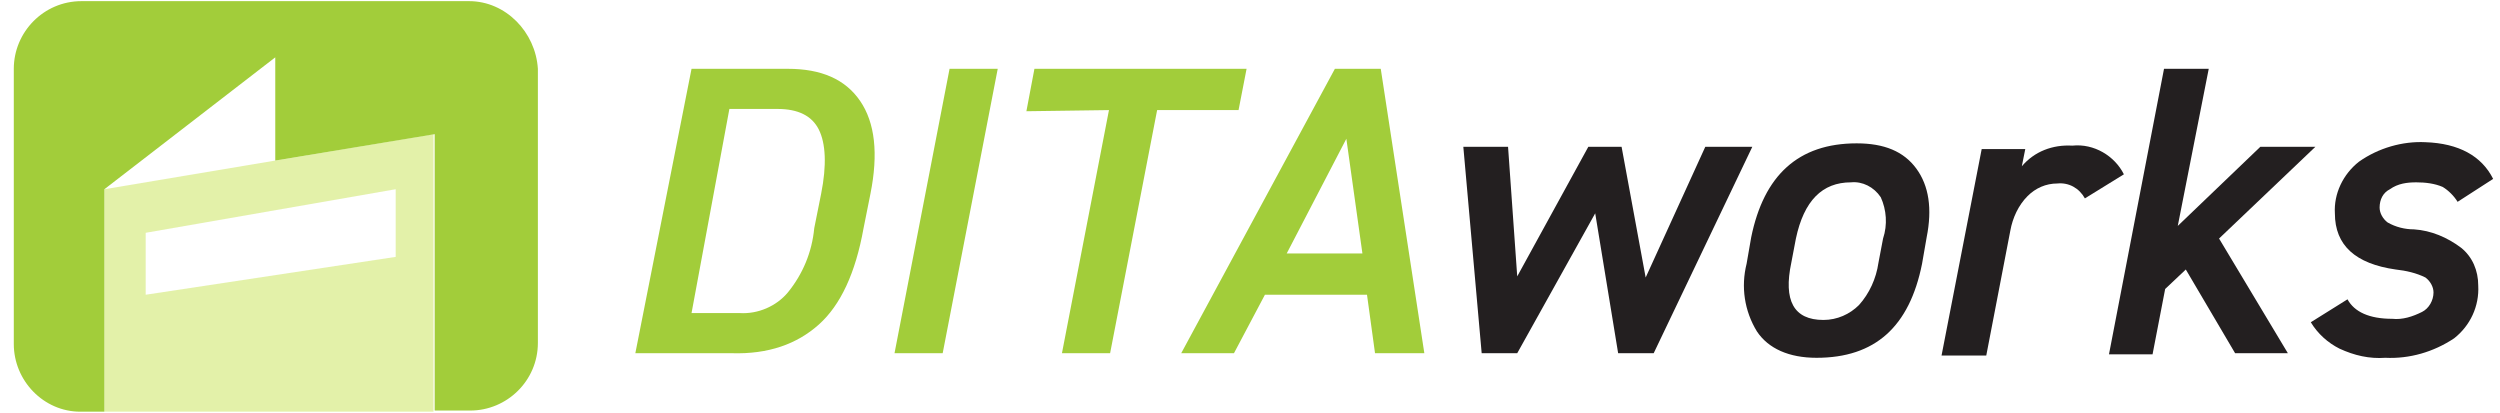
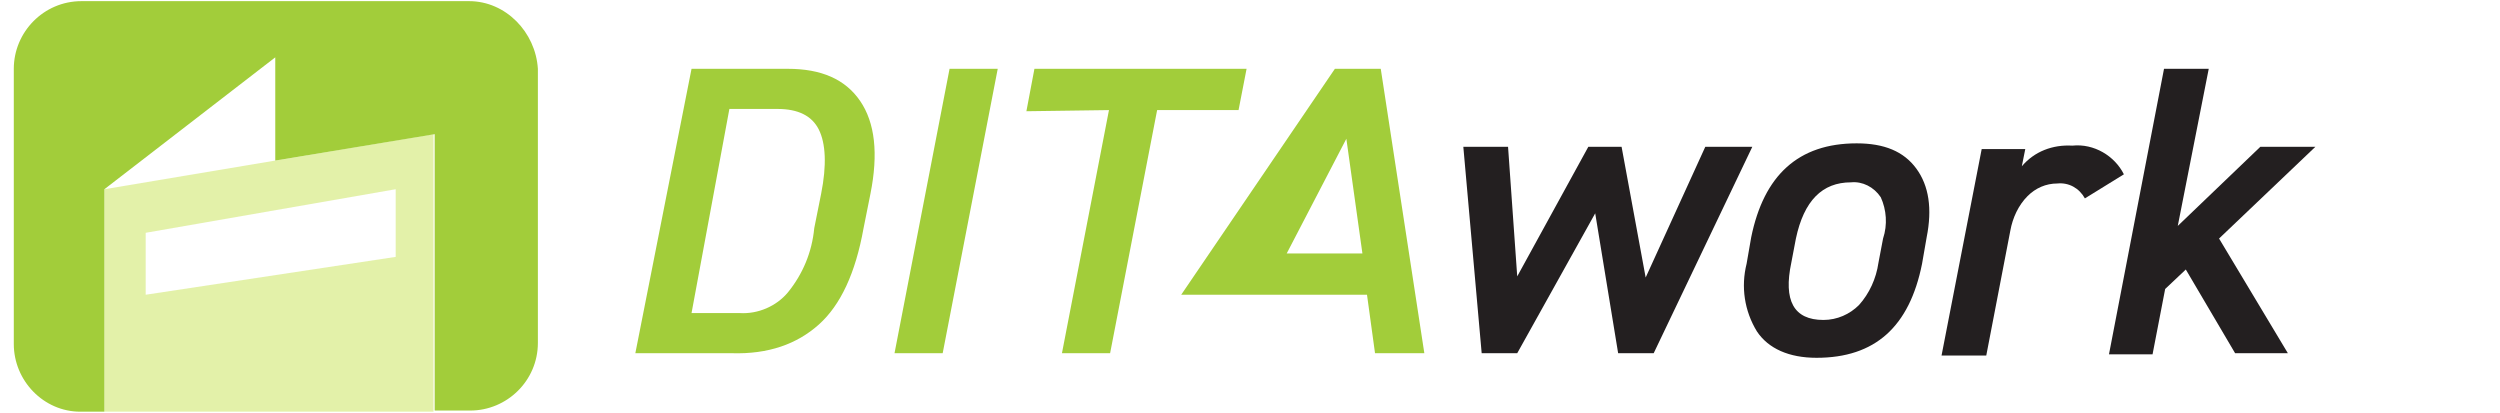
<svg xmlns="http://www.w3.org/2000/svg" width="218" height="36" viewBox="0 0 218 36" fill="none">
  <g clip-path="url(#clip0_4638_2436)">
    <path d="M63.802 30.8H55.402L60.302 6H68.702C71.602 6 73.702 6.9 75.002 8.8C76.302 10.7 76.602 13.4 75.902 16.9L75.302 19.9C74.602 23.8 73.302 26.6 71.402 28.3C69.502 30 67.002 30.9 63.802 30.8ZM60.302 27.3H64.502C66.102 27.4 67.702 26.7 68.702 25.5C70.002 23.9 70.802 22 71.002 19.9L71.602 16.9C72.102 14.4 72.002 12.5 71.402 11.3C70.802 10.1 69.602 9.5 67.802 9.5H63.602L60.302 27.3Z" fill="#A2CD3A" />
    <path d="M82.802 6H87.002L82.202 30.8H78.002L82.802 6Z" fill="#A2CD3A" />
    <path d="M89.502 9.7L90.202 6H108.702L108.002 9.6H100.902L96.802 30.8H92.602L96.702 9.6L89.502 9.7Z" fill="#A2CD3A" />
-     <path d="M110.302 25.7L107.602 30.8H103.002L116.402 6H120.402L124.202 30.8H119.902L119.202 25.7H110.302ZM118.802 22.1L117.402 12.1L112.202 22.1H118.802Z" fill="#A2CD3A" />
+     <path d="M110.302 25.7H103.002L116.402 6H120.402L124.202 30.8H119.902L119.202 25.7H110.302ZM118.802 22.1L117.402 12.1L112.202 22.1H118.802Z" fill="#A2CD3A" />
    <path d="M141.102 30.8L139.102 18.6L132.302 30.8H129.202L127.602 12.8H131.502L132.302 24.1L138.502 12.8H141.402L143.502 24.2L148.702 12.8H152.802L144.202 30.8H141.102Z" fill="#231F20" />
    <path d="M168.003 20.7L167.603 23C166.503 28.5 163.503 31.2 158.403 31.2C156.003 31.2 154.203 30.4 153.203 28.9C152.103 27.1 151.803 25 152.303 23L152.703 20.7C153.803 15.3 156.803 12.5 161.903 12.5C164.303 12.5 166.003 13.2 167.103 14.7C168.203 16.2 168.503 18.2 168.003 20.7ZM159.003 27.9C160.203 27.9 161.303 27.4 162.103 26.6C163.003 25.6 163.603 24.3 163.803 22.9L164.203 20.8C164.603 19.6 164.503 18.3 164.003 17.2C163.403 16.3 162.403 15.8 161.403 15.9C158.903 15.9 157.303 17.5 156.603 20.8L156.203 22.9C155.503 26.2 156.403 27.9 159.003 27.9Z" fill="#231F20" />
    <path d="M185.203 15.2L181.803 17.3C181.303 16.4 180.403 15.9 179.403 16C178.403 16 177.503 16.4 176.803 17.1C176.003 17.9 175.503 19 175.303 20.1L173.203 31H169.303L172.803 13H176.603L176.303 14.5C177.403 13.2 179.003 12.6 180.703 12.7C182.603 12.5 184.403 13.6 185.203 15.2Z" fill="#231F20" />
    <path d="M189.902 19.7L197.102 12.8H201.902L193.502 20.8L199.502 30.8H194.902L190.602 23.5L188.802 25.2L187.702 30.9H183.902L188.702 6H192.602L189.902 19.7Z" fill="#231F20" />
-     <path d="M217.402 15.6L214.302 17.6C214.002 17.1 213.502 16.6 213.002 16.3C212.302 16 211.502 15.9 210.702 15.9C209.902 15.9 209.102 16 208.402 16.5C207.802 16.8 207.502 17.4 207.502 18.1C207.502 18.6 207.802 19.1 208.202 19.4C208.902 19.8 209.702 20 210.502 20C212.002 20.1 213.402 20.7 214.602 21.6C215.602 22.4 216.102 23.6 216.102 24.9C216.202 26.7 215.402 28.4 214.002 29.5C212.202 30.7 210.102 31.3 208.002 31.2C206.602 31.3 205.302 31 204.002 30.4C203.002 29.9 202.102 29.1 201.502 28.1L204.702 26.1C205.302 27.2 206.602 27.8 208.602 27.8C209.502 27.9 210.402 27.6 211.202 27.2C211.802 26.9 212.202 26.2 212.202 25.5C212.202 25 211.902 24.5 211.502 24.2C210.702 23.8 209.802 23.6 208.902 23.5C205.402 23 203.602 21.4 203.602 18.6C203.502 16.9 204.302 15.2 205.702 14.1C207.402 12.9 209.502 12.3 211.502 12.4C214.402 12.5 216.402 13.6 217.402 15.6Z" fill="#231F20" />
    <path opacity="0.5" d="M24.003 14L9.104 16.5V35.9H37.803V11.7L24.003 14ZM12.704 20.3L34.504 16.5V22.4L12.704 25.7V20.3Z" fill="#C9E555" />
    <path d="M40.903 0.1H7.103C3.803 0.1 1.203 2.8 1.203 6V30C1.203 33.2 3.803 35.9 7.003 35.9H9.103V16.5L24.003 5V14L37.903 11.7V35.8H41.003C44.203 35.8 46.903 33.2 46.903 29.9V6C46.703 2.8 44.103 0.1 40.903 0.1Z" fill="#A2CD3A" />
  </g>
  <defs>
    <clipPath id="clip0_4638_2436">
      <rect width="217" height="36" fill="white" transform="translate(0.801)" />
    </clipPath>
  </defs>
</svg>